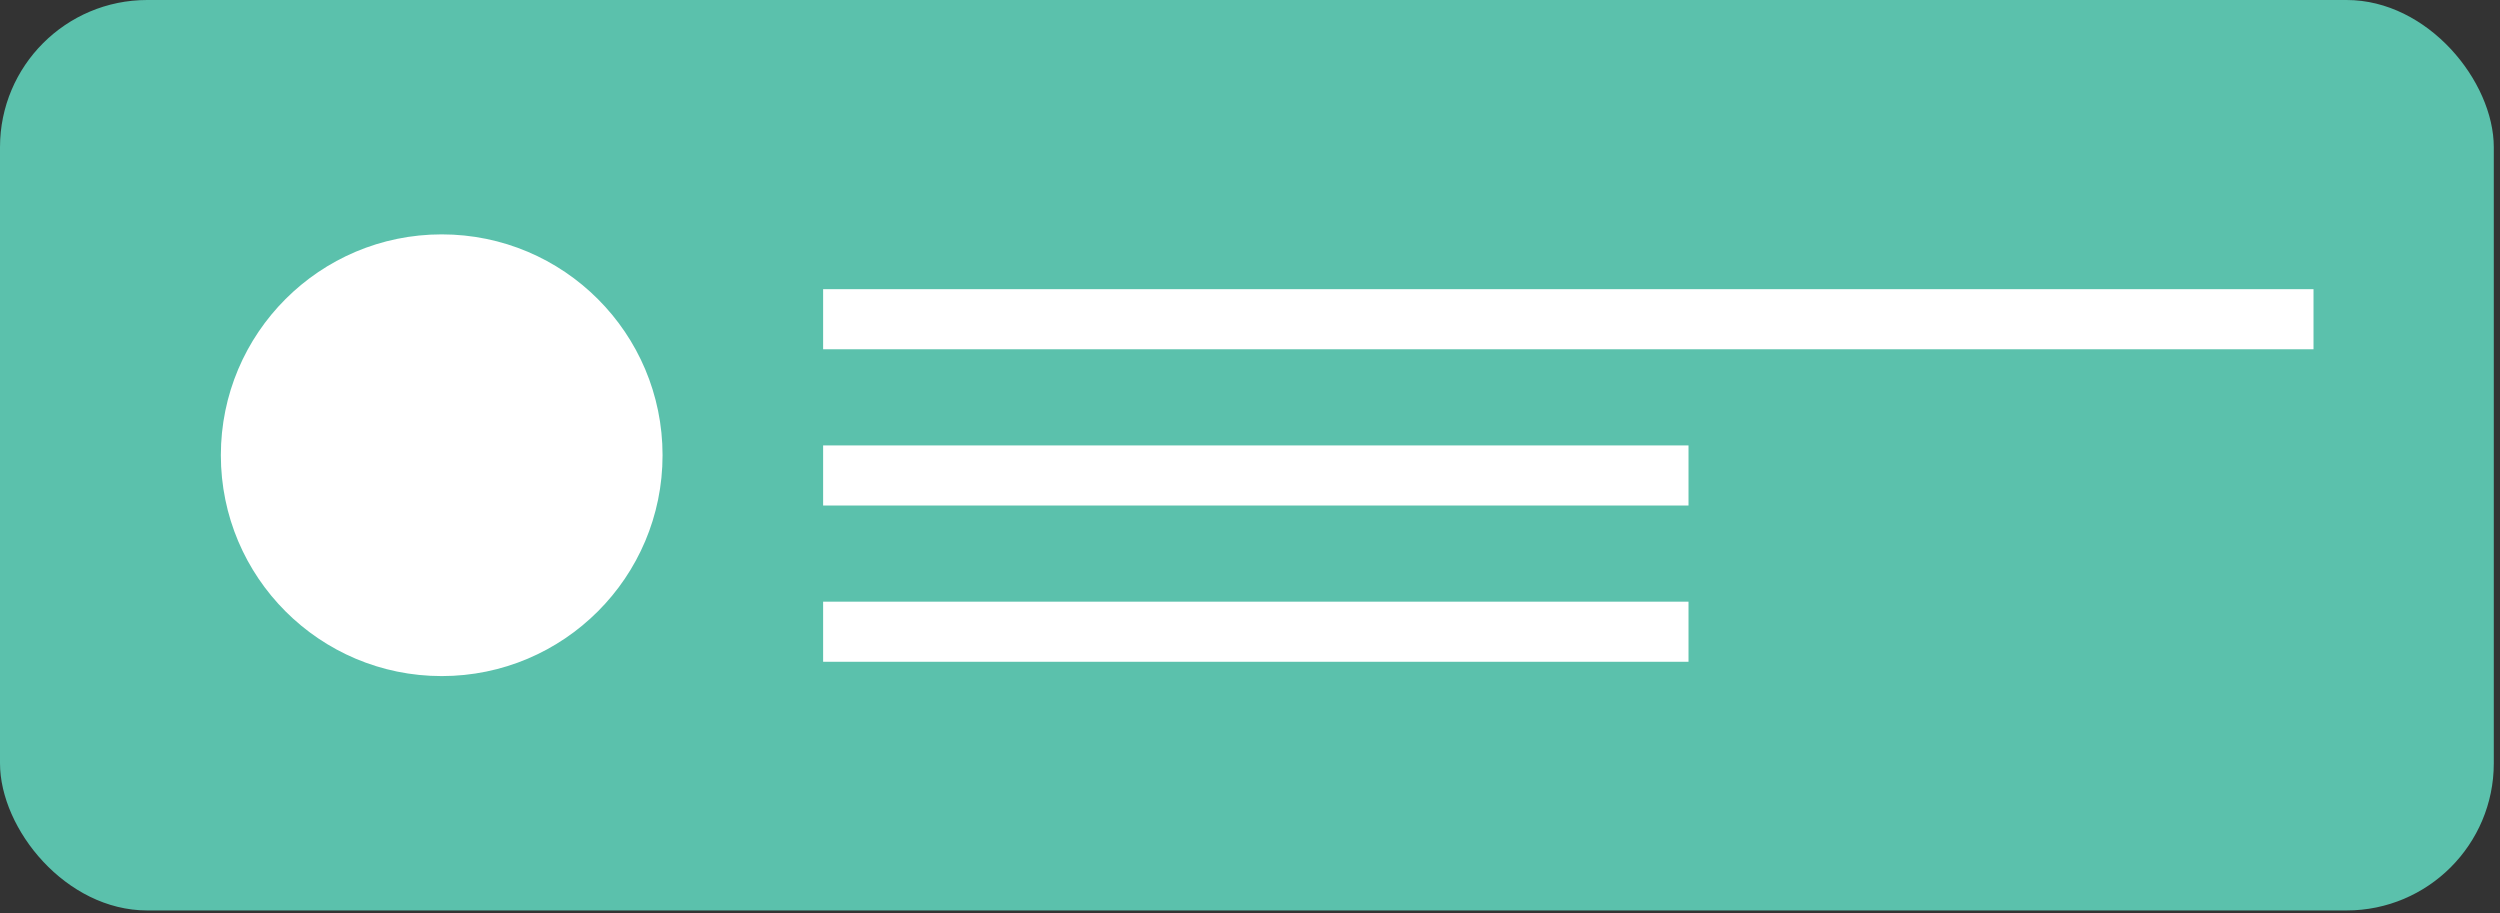
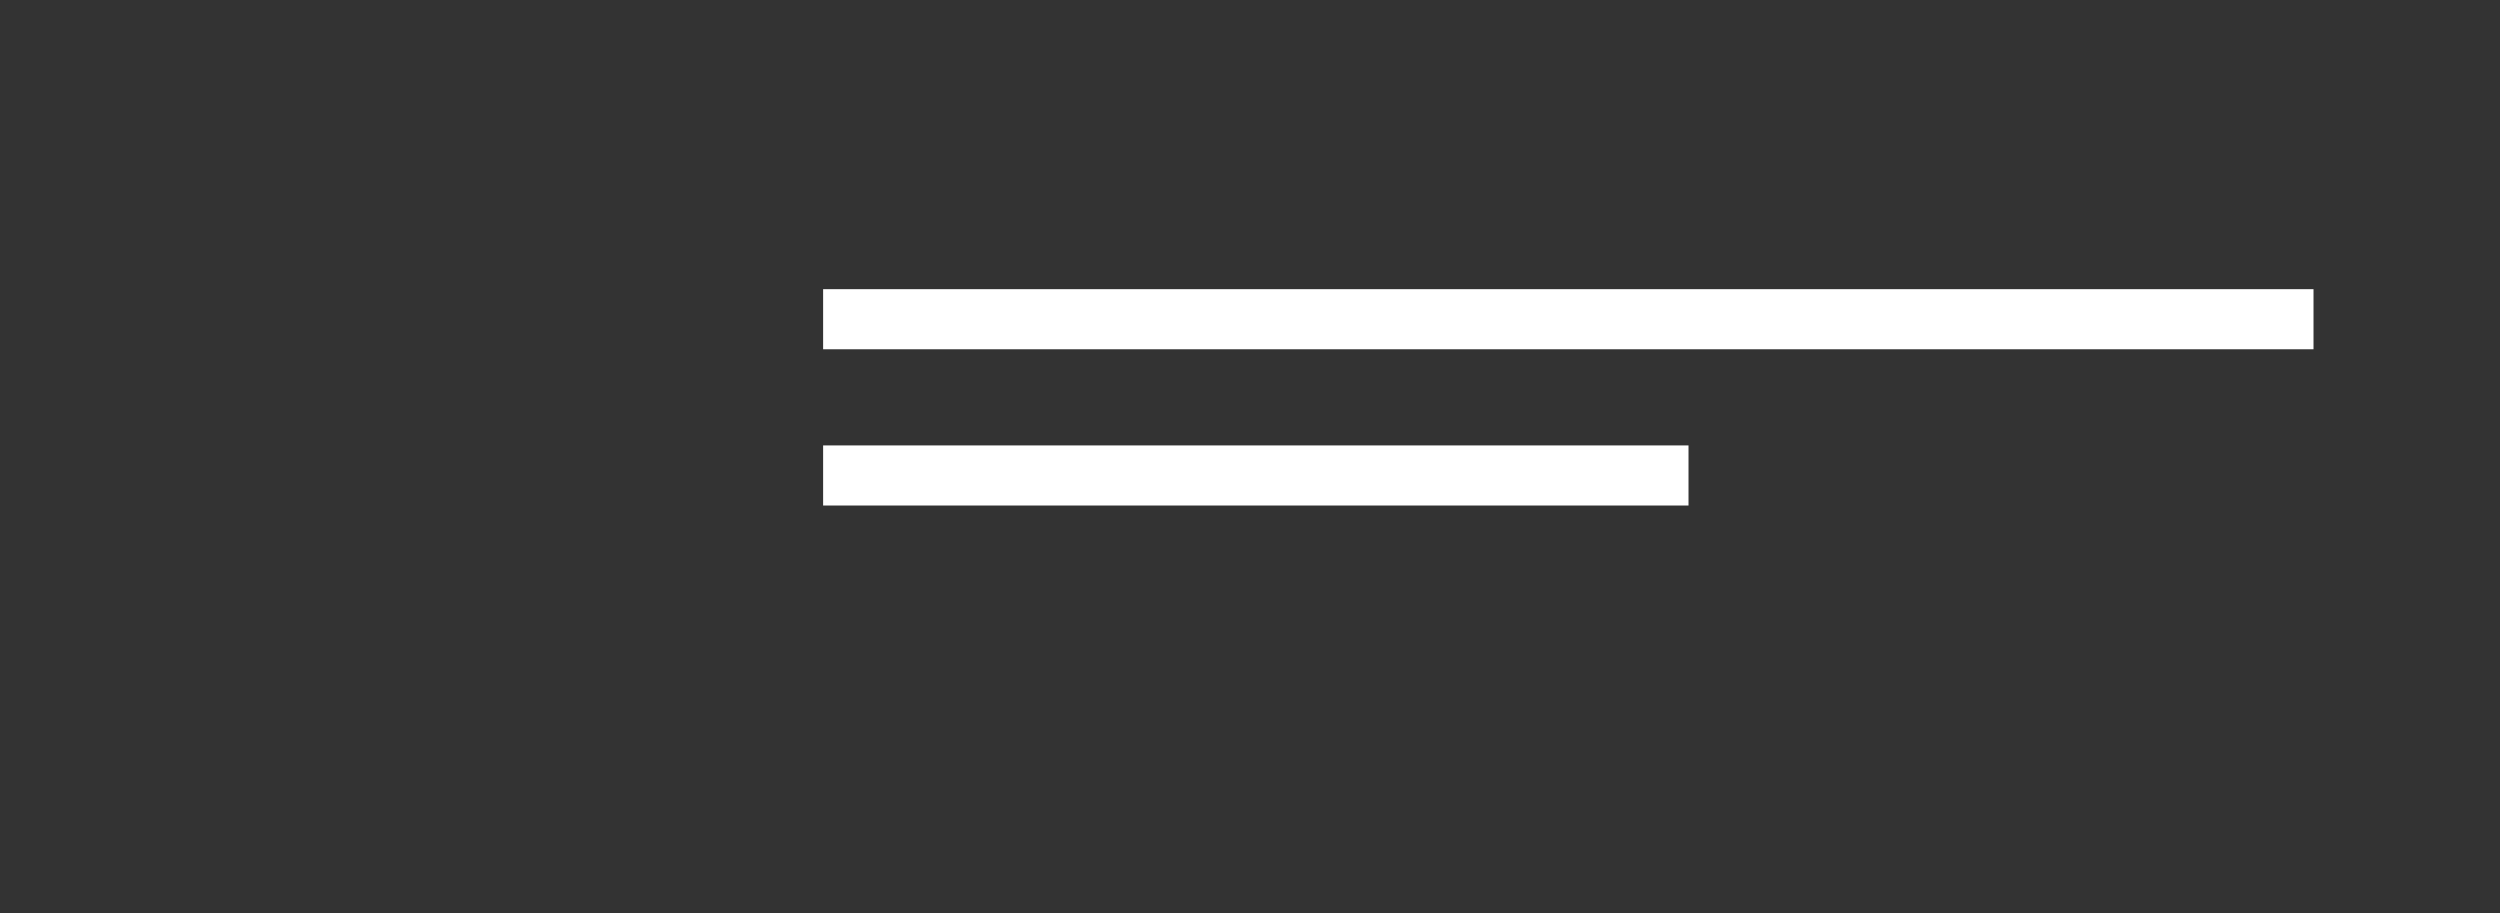
<svg xmlns="http://www.w3.org/2000/svg" width="208" height="76" viewBox="0 0 208 76" fill="none">
  <rect x="0" y="0" width="208" height="76" fill="#333333" stroke="none" />
-   <rect width="207.484" height="75.75" rx="12.25" fill="#5BC1AC" />
-   <circle cx="36.75" cy="37.875" r="18.375" fill="white" />
  <rect x="68.484" y="24.059" width="124" height="5" fill="white" />
  <rect x="68.484" y="37.059" width="72" height="5" fill="white" />
-   <rect x="68.484" y="50.059" width="72" height="5" fill="white" />
</svg>